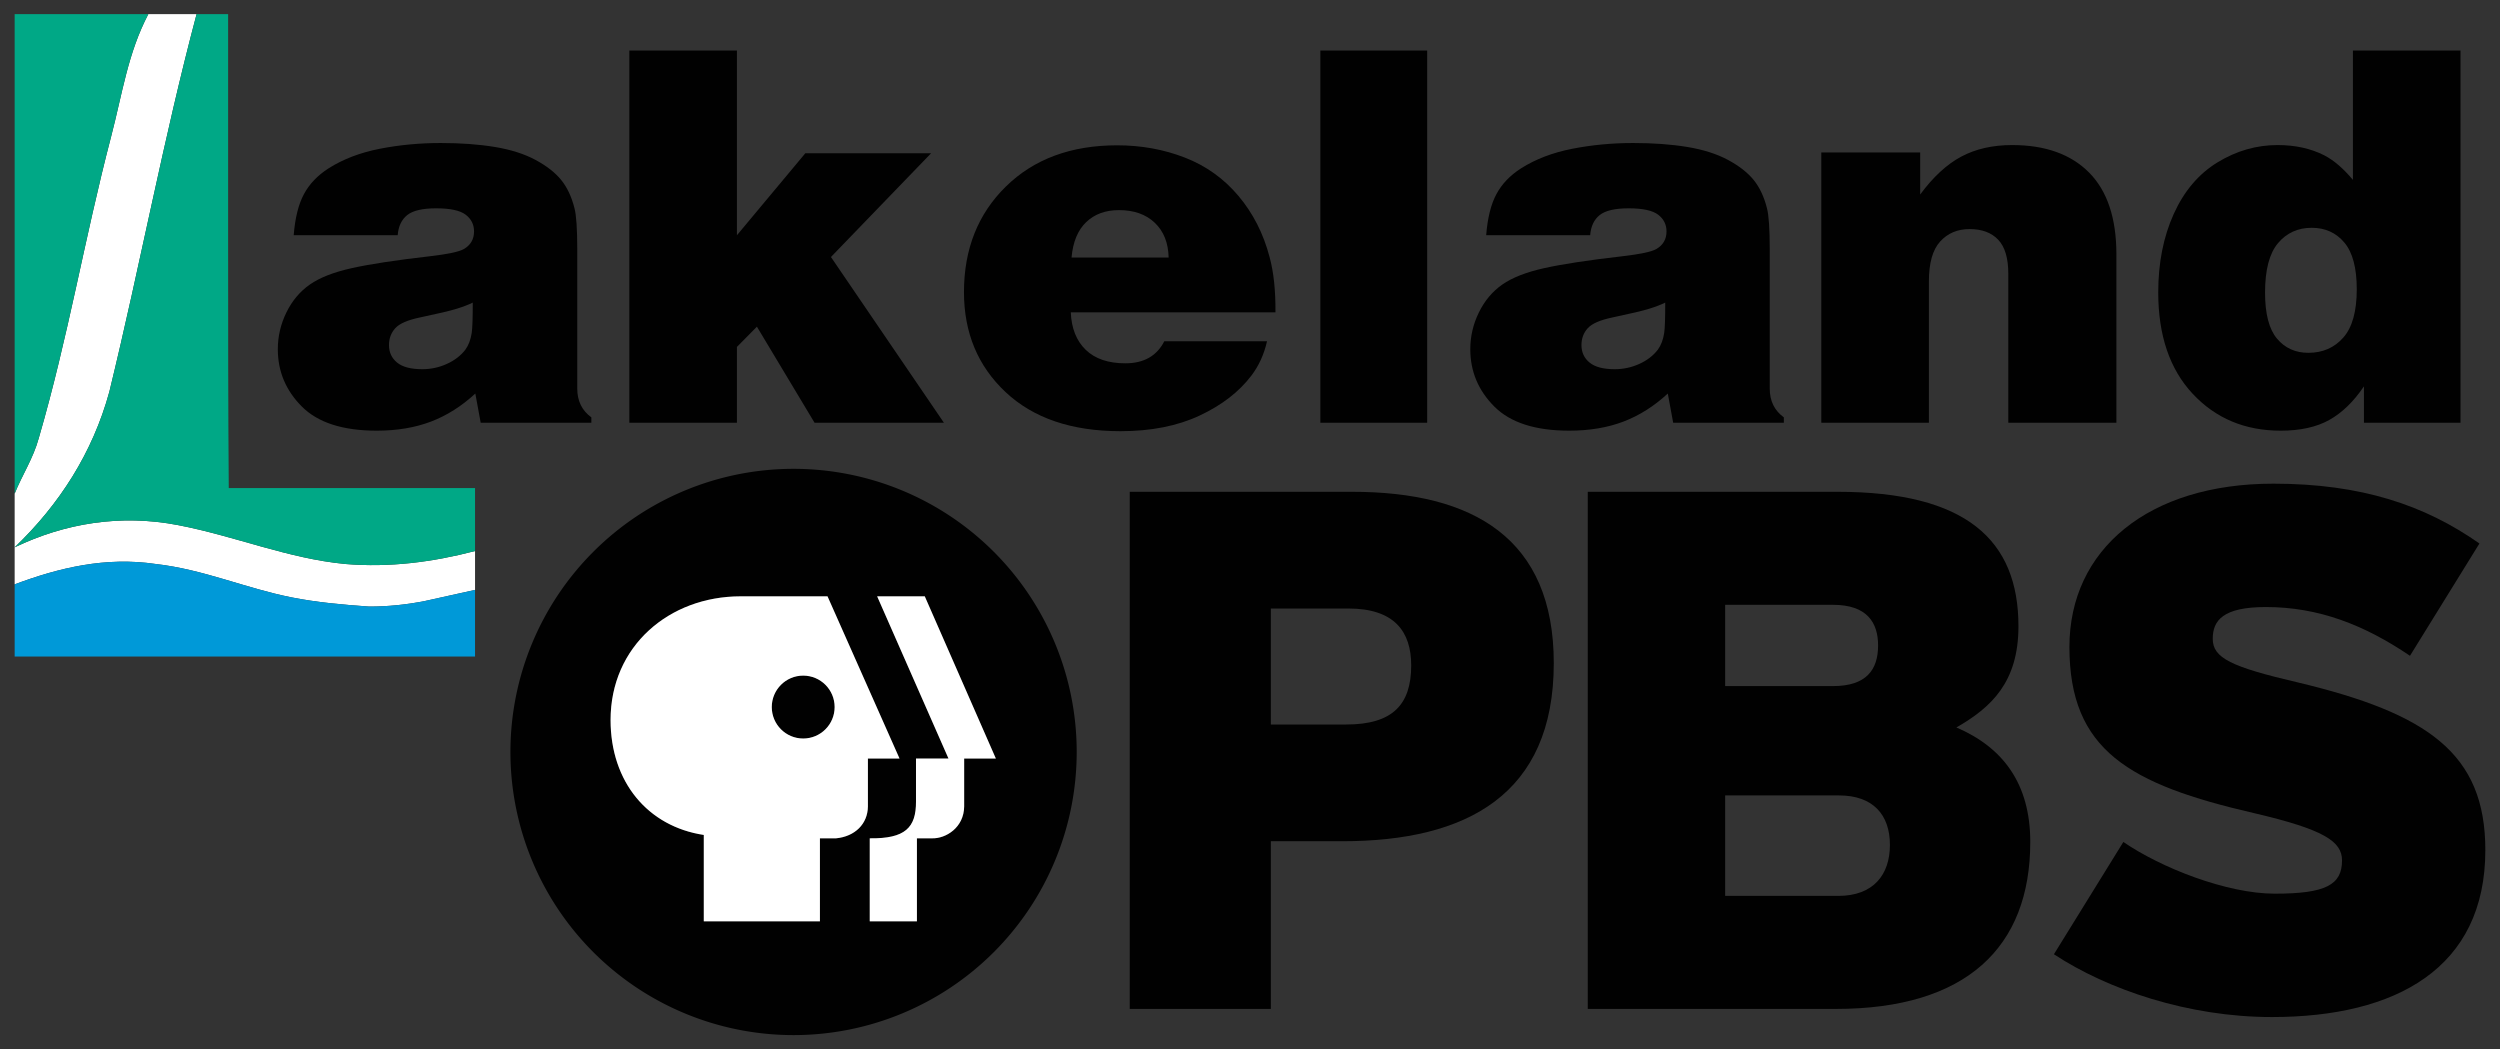
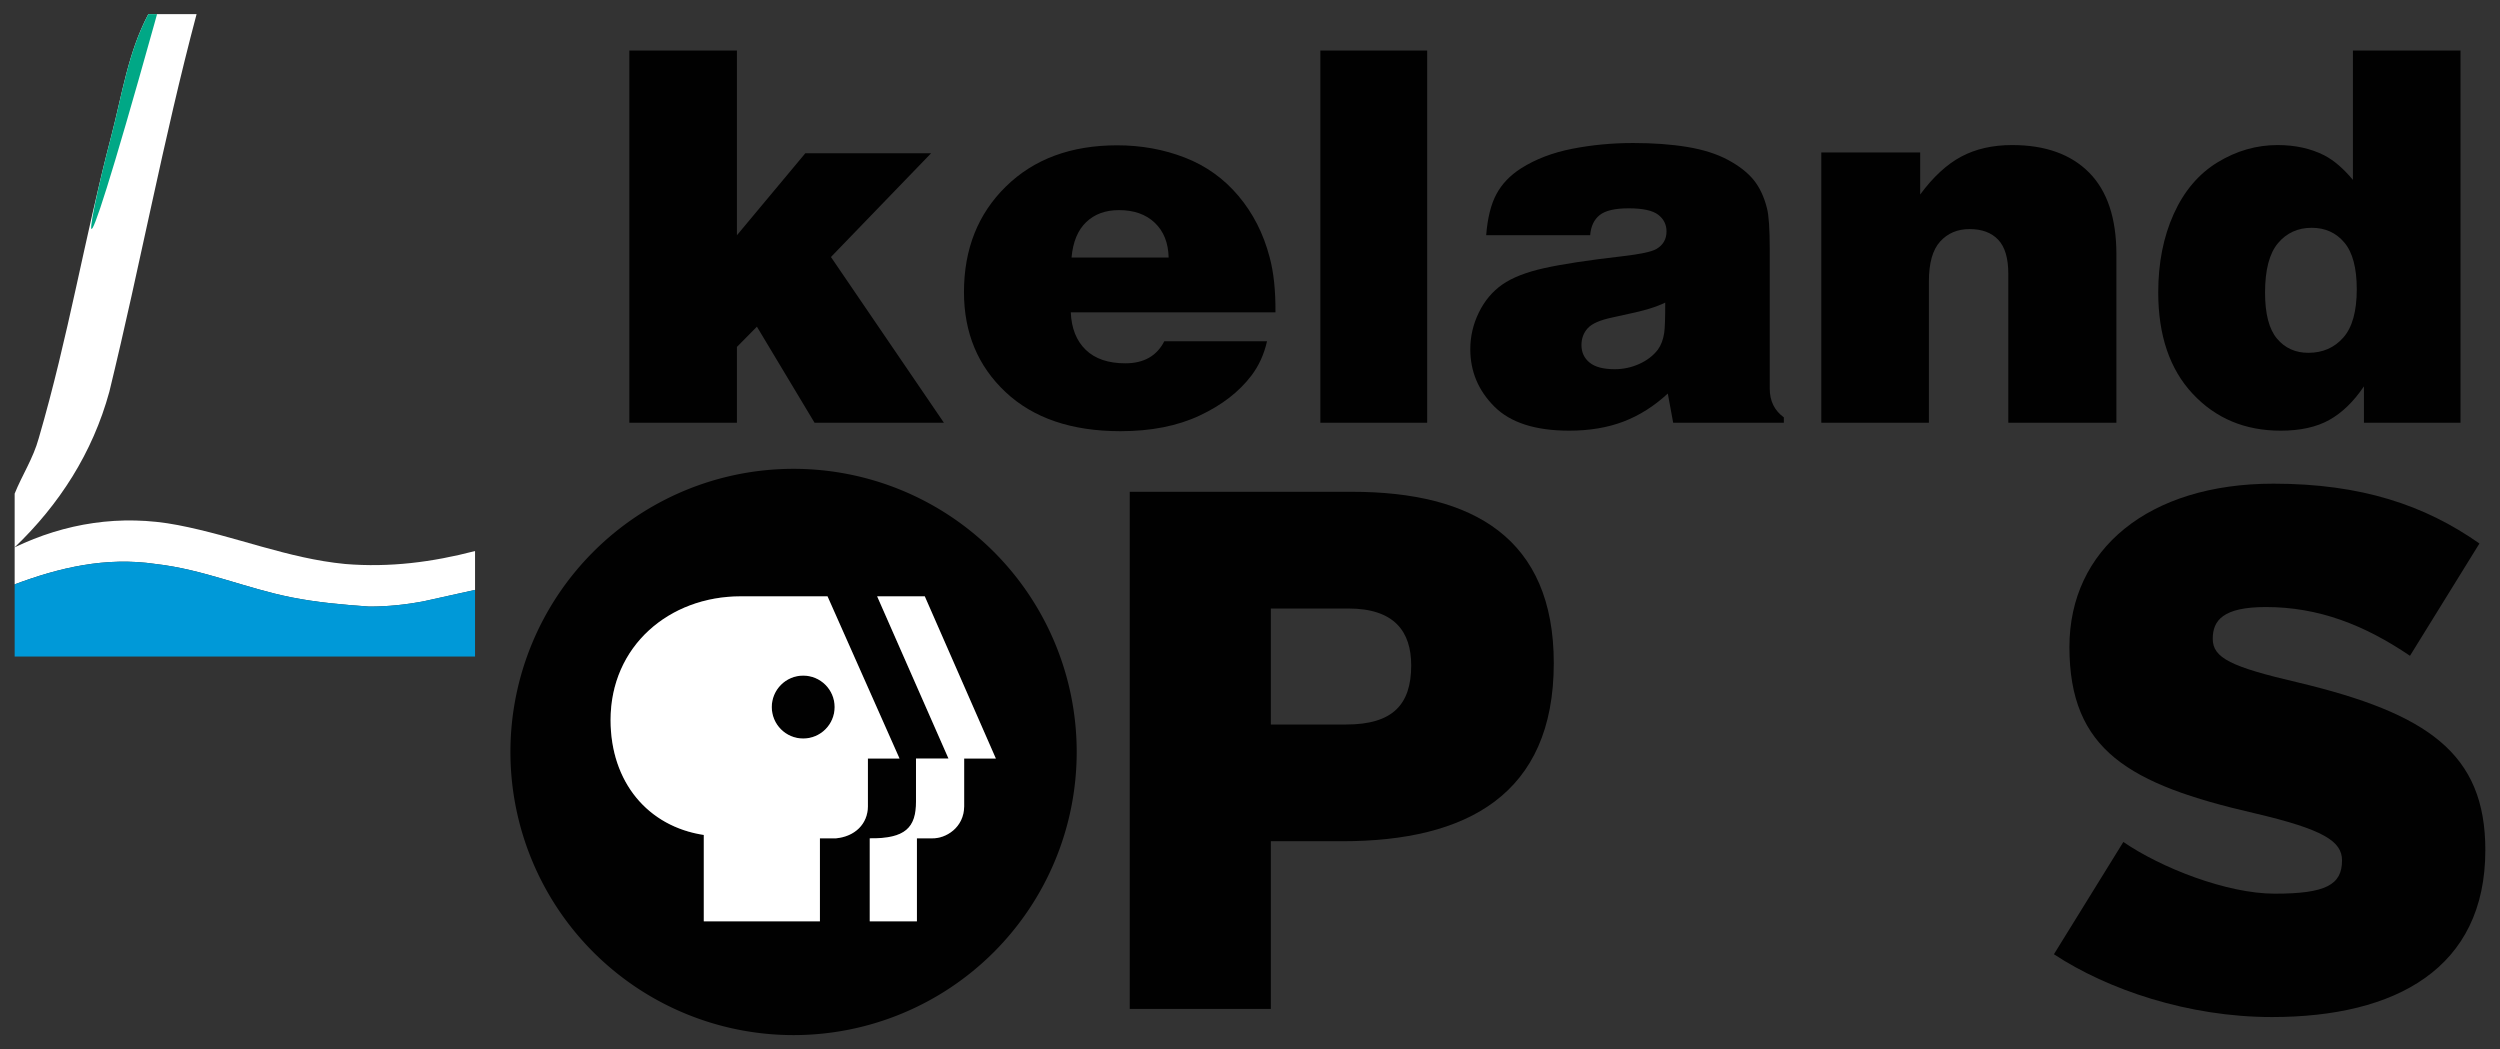
<svg xmlns="http://www.w3.org/2000/svg" xmlns:xlink="http://www.w3.org/1999/xlink" version="1.0" id="Layer_1" x="0px" y="0px" width="934" height="392" viewBox="0 0 934 392" enable-background="new 0 0 942 458" xml:space="preserve">
  <rect x="0" y="0" width="934" height="392" fill="#333333" stroke="none" />
  <defs id="defs76">
    <defs id="defs56">
      <rect id="SVGID_5_" x="193.5" y="193.5" width="211" height="211" />
    </defs>
    <clipPath id="SVGID_6_">
      <use xlink:href="#SVGID_5_" overflow="visible" id="use60" style="overflow:visible" x="0" y="0" width="100%" height="100%" />
    </clipPath>
    <defs id="defs64">
      <rect height="1024.855" width="1326.286" y="-202.262" x="-364.23" id="SVGID_7_" />
    </defs>
    <clipPath id="SVGID_8_">
      <use height="100%" width="100%" y="0" x="0" style="overflow:visible" id="use68" overflow="visible" xlink:href="#SVGID_7_" />
    </clipPath>
    <clipPath id="SVGID_2_-6">
      <rect id="use32-1" x="8" y="23.351" width="172" height="240" />
    </clipPath>
    <clipPath id="SVGID_4_-7">
      <rect id="use40-8" x="-168.616" y="-13.576" width="524.926" height="314.111" />
    </clipPath>
    <clipPath id="clipPath3436">
-       <rect id="use3438" x="-168.616" y="-13.576" width="524.926" height="314.111" />
-     </clipPath>
+       </clipPath>
    <clipPath id="clipPath3440">
-       <rect id="use3442" x="-168.616" y="-13.576" width="524.926" height="314.111" />
-     </clipPath>
+       </clipPath>
    <clipPath id="clipPath3444">
      <rect id="use3446" x="-168.616" y="-13.576" width="524.926" height="314.111" />
    </clipPath>
    <clipPath id="clipPath3448">
      <rect id="use3450" x="-168.616" y="-13.576" width="524.926" height="314.111" />
    </clipPath>
  </defs>
  <g id="akeland" transform="translate(-2.526,-18.066)" style="fill:#000000;fill-opacity:0.973">
-     <path d="m 151.105,105.945 -38.855,0 c 0.51,-6.443 1.786,-11.563 3.828,-15.36 2.042,-3.795 5.104,-7.001 9.188,-9.618 5.423,-3.445 11.803,-5.885 19.141,-7.321 7.336,-1.436 14.93,-2.153 22.777,-2.153 7.527,0 14.275,0.495 20.241,1.483 5.965,0.99 11.02,2.601 15.168,4.833 4.146,2.233 7.337,4.722 9.571,7.465 2.232,2.744 3.891,6.253 4.977,10.527 0.7,2.617 1.053,7.785 1.053,15.504 l 0,51.967 c 0,4.594 1.754,8.167 5.264,10.719 l 0,2.009 -41.344,0 -2.01,-10.91 c -5.105,4.722 -10.623,8.215 -16.557,10.479 -5.934,2.264 -12.697,3.397 -20.29,3.397 -12.631,0 -21.948,-2.998 -27.944,-8.996 -5.998,-5.997 -8.996,-13.143 -8.996,-21.438 0,-4.785 1.068,-9.362 3.206,-13.733 2.137,-4.37 5.055,-7.848 8.757,-10.432 3.7,-2.584 8.916,-4.625 15.647,-6.125 6.73,-1.498 16.476,-2.982 29.237,-4.45 6.635,-0.766 10.845,-1.658 12.633,-2.68 2.551,-1.467 3.829,-3.668 3.829,-6.604 0,-2.551 -1.039,-4.625 -3.111,-6.221 -2.074,-1.594 -5.758,-2.393 -11.054,-2.393 -5.104,0 -8.708,0.846 -10.814,2.537 -2.105,1.693 -3.287,4.197 -3.542,7.514 z m 28.041,25.17 c -1.531,0.766 -3.526,1.531 -5.981,2.297 -2.457,0.766 -7.034,1.851 -13.733,3.254 -4.594,0.957 -7.673,2.297 -9.235,4.02 -1.564,1.723 -2.345,3.828 -2.345,6.316 0,2.68 1.005,4.85 3.015,6.508 2.01,1.66 5.151,2.488 9.427,2.488 3.189,0 6.235,-0.653 9.139,-1.962 2.902,-1.307 5.216,-3.078 6.938,-5.311 1.211,-1.659 2.01,-3.764 2.393,-6.317 0.254,-1.658 0.382,-5.422 0.382,-11.293 z" id="path4" style="fill:#000000;fill-opacity:0.973" />
    <path d="m 237.648,176 0,-139.057 40.195,0 0,69.002 25.553,-30.625 46.99,0 -37.42,38.76 42.204,61.92 -48.33,0 -21.533,-35.889 -7.464,7.561 0,28.328 -40.195,0 z" id="path6" style="fill:#000000;fill-opacity:0.973" />
    <path d="m 479.038,134.752 -76.467,0 c 0.254,5.998 2.121,10.671 5.599,14.021 3.477,3.35 8.405,5.024 14.786,5.024 6.891,0 11.738,-2.742 14.546,-8.23 l 38.378,0 c -1.086,4.85 -3.031,9.125 -5.837,12.824 -4.596,6.063 -11.041,11.039 -19.333,14.93 -8.294,3.891 -18.152,5.838 -29.573,5.838 -18.248,0 -32.555,-4.865 -42.922,-14.595 -10.369,-9.729 -15.552,-22.187 -15.552,-37.372 0,-16.078 5.231,-29.237 15.695,-39.478 10.463,-10.24 24.309,-15.36 41.535,-15.36 8.996,0 17.433,1.531 25.313,4.594 7.879,3.063 14.547,7.833 20.002,14.308 5.455,6.477 9.331,14.085 11.627,22.825 1.532,5.614 2.266,12.505 2.203,20.671 z m -76.18,-20.481 36.271,0 c -0.128,-5.486 -1.852,-9.81 -5.168,-12.968 -3.318,-3.158 -7.785,-4.737 -13.398,-4.737 -5.041,0 -9.124,1.5 -12.25,4.498 -3.126,3 -4.945,7.402 -5.455,13.207 z" id="path8" style="fill:#000000;fill-opacity:0.973" />
    <path d="m 495.813,176 0,-139.057 39.908,0 0,139.057 -39.908,0 z" id="path10" style="fill:#000000;fill-opacity:0.973" />
    <path d="m 596.615,105.945 -38.855,0 c 0.51,-6.443 1.785,-11.563 3.828,-15.36 2.041,-3.795 5.104,-7.001 9.188,-9.618 5.422,-3.445 11.803,-5.885 19.141,-7.321 7.336,-1.436 14.93,-2.153 22.777,-2.153 7.527,0 14.274,0.495 20.24,1.483 5.965,0.99 11.021,2.601 15.17,4.833 4.146,2.233 7.336,4.722 9.57,7.465 2.232,2.744 3.891,6.253 4.977,10.527 0.701,2.617 1.053,7.785 1.053,15.504 l 0,51.967 c 0,4.594 1.754,8.167 5.264,10.719 l 0,2.009 -41.344,0 -2.01,-10.91 c -5.105,4.722 -10.623,8.215 -16.557,10.479 -5.934,2.264 -12.697,3.397 -20.289,3.397 -12.633,0 -21.949,-2.998 -27.945,-8.996 -5.998,-5.997 -8.996,-13.143 -8.996,-21.438 0,-4.785 1.067,-9.362 3.205,-13.733 2.137,-4.37 5.057,-7.848 8.758,-10.432 3.699,-2.584 8.914,-4.625 15.646,-6.125 6.732,-1.498 16.477,-2.982 29.238,-4.45 6.635,-0.766 10.846,-1.658 12.633,-2.68 2.551,-1.467 3.828,-3.668 3.828,-6.604 0,-2.551 -1.038,-4.625 -3.11,-6.221 -2.074,-1.594 -5.759,-2.393 -11.054,-2.393 -5.105,0 -8.709,0.846 -10.814,2.537 -2.106,1.693 -3.288,4.197 -3.542,7.514 z m 28.041,25.17 c -1.531,0.766 -3.526,1.531 -5.981,2.297 -2.458,0.766 -7.034,1.851 -13.733,3.254 -4.594,0.957 -7.673,2.297 -9.235,4.02 -1.564,1.723 -2.345,3.828 -2.345,6.316 0,2.68 1.005,4.85 3.016,6.508 2.008,1.66 5.15,2.488 9.426,2.488 3.189,0 6.235,-0.653 9.14,-1.962 2.902,-1.307 5.216,-3.078 6.938,-5.311 1.211,-1.659 2.01,-3.764 2.393,-6.317 0.252,-1.658 0.381,-5.422 0.381,-11.293 z" id="path12" style="fill:#000000;fill-opacity:0.973" />
    <path d="m 682.965,176 0,-100.967 36.942,0 0,15.695 c 4.848,-6.571 9.968,-11.293 15.36,-14.164 5.391,-2.871 11.724,-4.307 18.997,-4.307 12.377,0 21.964,3.43 28.759,10.288 6.795,6.859 10.192,17.052 10.192,30.577 l 0,62.878 -40.387,0 0,-55.604 c 0,-5.869 -1.261,-10.127 -3.78,-12.776 -2.521,-2.647 -6.077,-3.972 -10.671,-3.972 -4.531,0 -8.199,1.548 -11.006,4.642 -2.809,3.095 -4.211,8.056 -4.211,14.882 l 0,52.828 -40.195,0 z" id="path14" style="fill:#000000;fill-opacity:0.973" />
    <path d="m 881.577,85.274 0,-48.331 40.195,0 0,139.057 -36.08,0 0,-13.589 c -3.828,5.679 -8.135,9.857 -12.92,12.537 -4.786,2.68 -10.848,4.02 -18.184,4.02 -13.337,0 -24.294,-4.594 -32.874,-13.781 -8.582,-9.188 -12.872,-21.82 -12.872,-37.898 0,-10.973 1.929,-20.735 5.79,-29.285 3.859,-8.549 9.314,-14.978 16.365,-19.284 7.049,-4.307 14.53,-6.46 22.442,-6.46 6.57,0 12.377,1.277 17.418,3.828 3.574,1.849 7.145,4.912 10.72,9.186 z m 1.436,40.865 c 0,-7.975 -1.548,-13.796 -4.642,-17.466 -3.096,-3.668 -7.162,-5.503 -12.203,-5.503 -5.166,0 -9.363,1.914 -12.584,5.742 -3.223,3.828 -4.832,9.986 -4.832,18.471 0,7.912 1.482,13.638 4.449,17.179 2.967,3.541 6.874,5.312 11.724,5.312 5.358,0 9.714,-1.897 13.063,-5.694 3.35,-3.797 5.025,-9.811 5.025,-18.041 z" id="path16" style="fill:#000000;fill-opacity:0.973" />
  </g>
  <g id="PBS" transform="translate(-2.526,-18.066)" style="fill:#000000;fill-opacity:0.973">
    <path d="m 504.084,332.348 -26.771,0 0,62.652 -52.717,0 0,-193.201 83.077,0 c 45.264,0 75.348,17.389 75.348,64.033 -10e-4,49.128 -32.57,66.516 -78.937,66.516 z m 2.209,-86.941 -28.98,0 0,43.332 28.152,0 c 17.387,0 24.287,-7.452 24.287,-22.08 0,-12.695 -6.348,-21.252 -23.459,-21.252 z" id="path19" style="fill:#000000;fill-opacity:0.973" />
-     <path d="m 688.447,395 -92.735,0 0,-193.201 93.29,0 c 48.022,0 67.619,17.94 67.619,50.232 0,20.977 -10.212,30.36 -23.186,37.813 17.39,7.452 27.602,20.976 27.602,42.78 0,39.468 -24.013,62.376 -72.59,62.376 z m -1.102,-150.973 -40.296,0 0,30.36 40.296,0 c 12.42,0 16.836,-6.072 16.836,-15.181 0,-8.555 -4.14,-15.179 -16.836,-15.179 z m 2.208,71.208 -42.504,0 0,37.536 42.228,0 c 13.248,0 19.32,-8.004 19.32,-19.044 0,-11.315 -6.347,-18.492 -19.044,-18.492 z" id="path21" style="fill:#000000;fill-opacity:0.973" />
    <path d="m 851.287,398.036 c -31.189,0 -61.273,-10.212 -81.42,-23.46 l 25.943,-41.952 c 14.076,9.66 38.641,19.319 56.58,19.319 19.045,0 25.116,-3.312 25.116,-12.42 0,-7.176 -6.899,-11.592 -32.844,-17.664 -46.646,-10.764 -69,-23.46 -69,-62.1 0,-36.433 29.532,-60.996 76.176,-60.996 32.845,0 56.579,8.004 77.005,22.355 l -25.945,41.952 c -17.111,-11.592 -34.224,-18.216 -53.819,-18.216 -16.009,0 -19.872,4.968 -19.872,11.868 0,7.176 6.9,10.488 31.74,16.284 48.576,11.592 70.104,26.496 70.104,62.652 0,44.162 -33.396,62.378 -79.764,62.378 z" id="path23" style="fill:#000000;fill-opacity:0.973" />
  </g>
  <g id="L" transform="translate(-2.526,-18.066)">
    <g id="g26">
      <defs id="defs28">
        <rect id="SVGID_1_" x="8" y="23.351" width="172" height="240" />
      </defs>
      <clipPath id="SVGID_2_">
        <use xlink:href="#SVGID_1_" overflow="visible" id="use32" style="overflow:visible" x="0" y="0" width="100%" height="100%" />
      </clipPath>
      <g clip-path="url(#SVGID_2_)" id="g34">
        <defs id="defs36">
          <rect id="SVGID_3_" x="-168.616" y="-13.576" width="524.926" height="314.111" />
        </defs>
        <clipPath id="SVGID_4_">
          <use xlink:href="#SVGID_3_" overflow="visible" id="use40" style="overflow:visible" x="0" y="0" width="100%" height="100%" />
        </clipPath>
        <path clip-path="url(#SVGID_4_)" d="M 43.371,164.446 C 55.161,116.03 63.484,70.382 75.967,23.35 l -18.031,0 C 50.306,37.874 48.226,53.09 44.064,68.998 34,107.473 28.112,143.697 17.016,181.737 14.934,189.345 10.774,195.57 8,202.486 l 0,20.058 C 24.644,206.637 37.128,187.27 43.371,164.446" id="path42" style="fill:#ffffff" />
        <path clip-path="url(#SVGID_4_)" d="m 131.453,228.769 c -21.5,-2.074 -40.919,-10.375 -62.421,-14.524 -21.5,-4.149 -42.306,-0.691 -61.032,8.3 l 0,13.833 c 16.644,-6.224 33.983,-10.374 52.709,-7.608 18.033,2.076 33.291,8.992 50.629,12.45 9.618,1.919 19.42,2.767 29.13,3.458 6.935,0 13.871,-0.691 20.806,-2.075 6.242,-1.383 12.484,-2.767 18.727,-4.149 l 0,-14.524 c -15.952,4.147 -31.903,6.223 -48.548,4.839" id="path44" style="fill:#ffffff" />
-         <path clip-path="url(#SVGID_4_)" d="M 44.064,68.999 C 48.226,53.091 50.307,37.875 57.936,23.351 l -49.936,0 0,177.813 0,1.322 c 2.772,-6.916 6.935,-13.141 9.016,-20.749 C 28.112,143.697 34,107.473 44.064,68.999" id="path46" style="fill:#00a886;fill-opacity:1" />
-         <path clip-path="url(#SVGID_4_)" d="M 87.989,200.412 C 87.757,170.21 87.757,140.246 87.757,110.497 l 0,-87.146 -1.566,0 -10.224,0 C 63.484,70.382 55.16,116.031 43.371,164.447 37.128,187.27 24.644,206.636 8,222.544 c 18.726,-8.991 39.531,-12.449 61.032,-8.3 21.501,4.149 40.921,12.45 62.421,14.524 16.645,1.385 32.597,-0.691 48.549,-4.841 l 0,-22.764 0,-0.752 -92.013,0 z" id="path48" style="fill:#00a886;fill-opacity:1" />
+         <path clip-path="url(#SVGID_4_)" d="M 44.064,68.999 C 48.226,53.091 50.307,37.875 57.936,23.351 c 2.772,-6.916 6.935,-13.141 9.016,-20.749 C 28.112,143.697 34,107.473 44.064,68.999" id="path46" style="fill:#00a886;fill-opacity:1" />
        <path clip-path="url(#SVGID_4_)" d="m 140.468,244.677 c -9.709,-0.691 -19.511,-1.539 -29.129,-3.458 -17.338,-3.458 -32.597,-10.374 -50.629,-12.45 -18.727,-2.766 -36.065,1.385 -52.709,7.608 l 0,26.974 172.001,0 0,-24.898 c -6.242,1.383 -12.484,2.767 -18.727,4.149 -6.936,1.383 -13.871,2.075 -20.807,2.075" id="path50" style="fill:#0099d8;fill-opacity:1" />
      </g>
    </g>
  </g>
  <path style="color:#000000;clip-rule:nonzero;display:inline;overflow:visible;visibility:visible;opacity:0.97;isolation:auto;mix-blend-mode:normal;color-interpolation:sRGB;color-interpolation-filters:linearRGB;solid-color:#000000;solid-opacity:1;fill:#000000;fill-opacity:1;fill-rule:nonzero;stroke:none;stroke-width:10;stroke-linecap:round;stroke-linejoin:round;stroke-miterlimit:4;stroke-dasharray:none;stroke-dashoffset:0;stroke-opacity:1;color-rendering:auto;image-rendering:auto;shape-rendering:auto;text-rendering:auto;enable-background:accumulate" d="M 296.474,175.153 A 105.782,105.782 0 0 0 190.693,280.934 105.782,105.782 0 0 0 296.474,386.715 105.782,105.782 0 0 0 402.256,280.934 105.782,105.782 0 0 0 296.474,175.153 Z m -19.795,47.639 32.479,0 26.9,60.594 -11.811,0 0,17.947 c -0.089,6.521 -4.859,11.175 -11.887,11.861 l -6.039,0 0,31.021 -43.387,0 0,-32.279 c -20.869,-3.162 -34.824,-19.734 -34.824,-42.941 0,-27.599 21.919,-46.203 48.568,-46.203 z m 51.025,0 17.791,0 26.553,60.594 -11.832,0 -0.002,0 0,17.887 c -0.072,7.961 -6.897,12.059 -11.955,11.922 l -5.697,0 0,31.021 -17.627,0 0,-31.021 c 13.251,0.178 17.326,-3.986 17.281,-13.736 l 0,-16.072 12.139,0 -26.65,-60.594 z m -27.635,29.617 c -6.48,0 -11.734,5.264 -11.734,11.744 0,6.492 5.254,11.756 11.734,11.756 6.502,0 11.748,-5.264 11.748,-11.756 0,-6.48 -5.247,-11.744 -11.748,-11.744 z" id="path4440" />
  <path style="fill:#ffffff" id="path72" d="m 362.742,301.451 11.833,0 -26.554,-60.594 -17.791,0 26.65,60.594 -12.138,0 0,16.072 c 0.045,9.75 -4.031,13.914 -17.282,13.736 l 0,31.023 17.627,0 0,-31.022 5.698,0 c 5.058,0.137 11.883,-3.961 11.955,-11.922 l 0,-17.887 z m -51.058,-60.594 -32.478,0 c -26.649,0 -48.569,18.604 -48.569,46.203 0,23.207 13.954,39.779 34.823,42.941 l 0,32.281 43.387,0 0,-31.022 6.04,0 c 7.028,-0.686 11.797,-5.34 11.886,-11.861 l 0,-17.947 11.811,0 -26.9,-60.595 z m -9.089,53.118 c -6.48,0 -11.734,-5.264 -11.734,-11.756 0,-6.48 5.254,-11.744 11.734,-11.744 6.501,0 11.748,5.264 11.748,11.744 0,6.492 -5.246,11.756 -11.748,11.756" clip-path="url(#SVGID_8_)" transform="translate(-2.526,-18.066)" />
</svg>